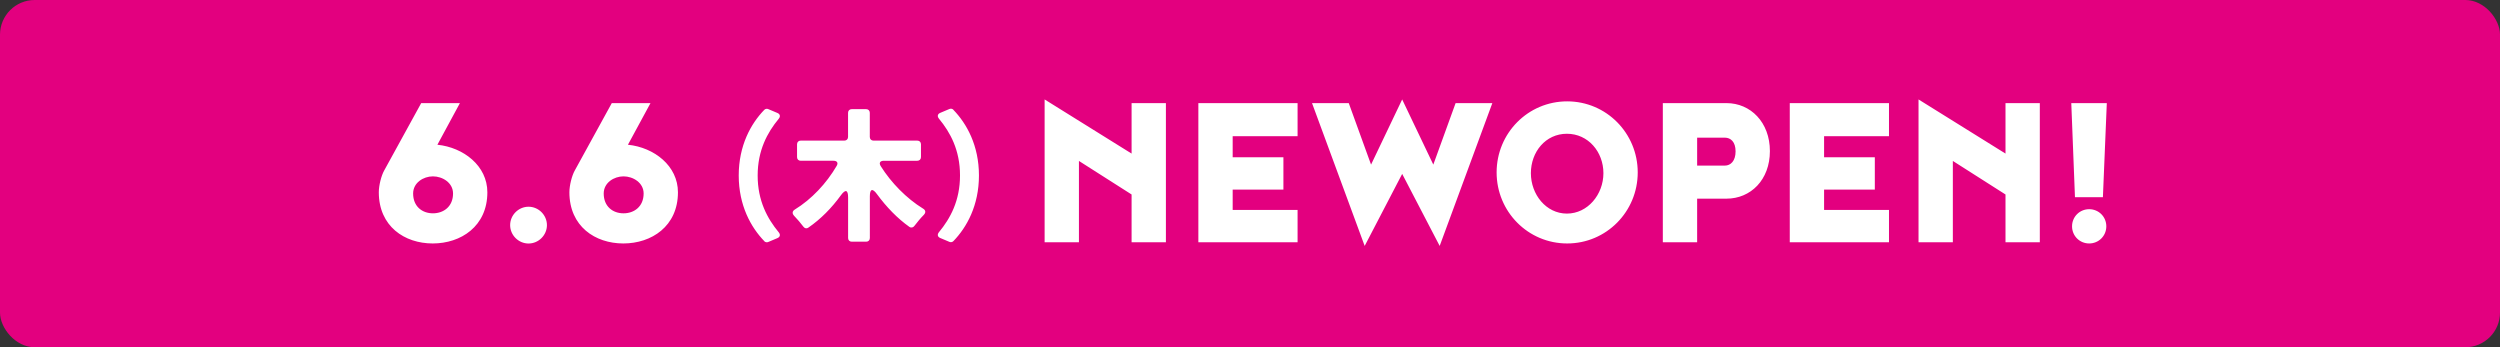
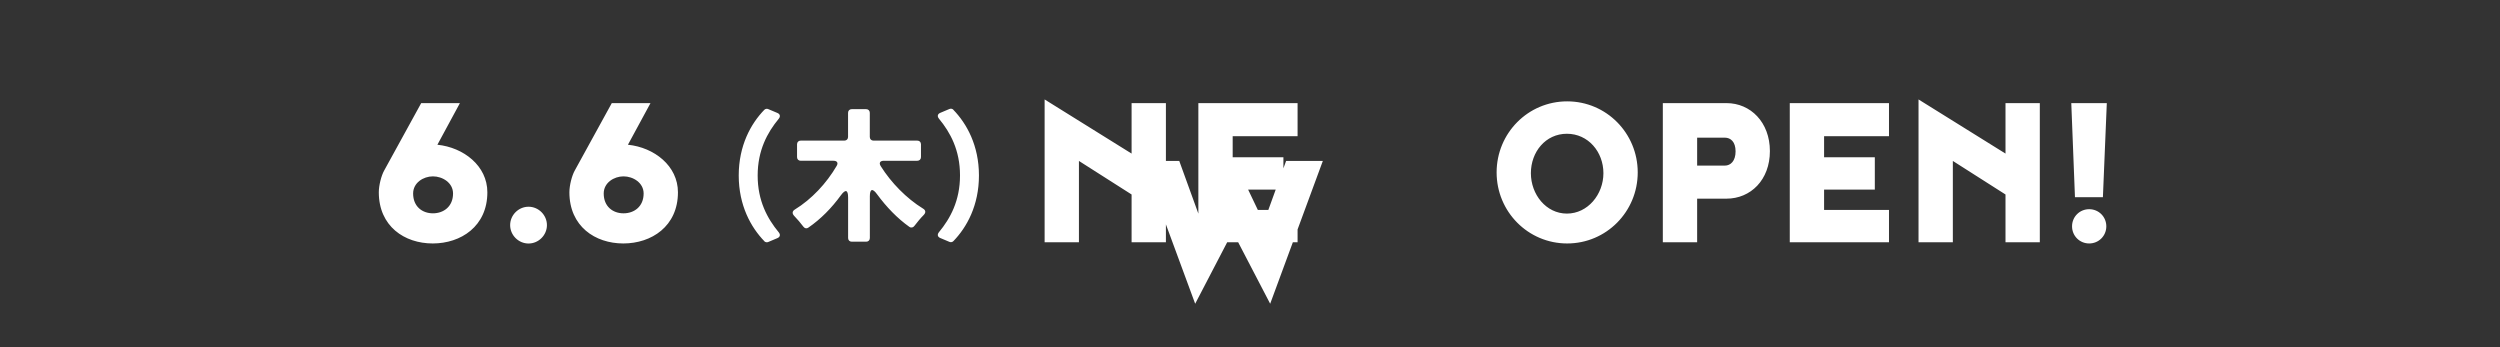
<svg xmlns="http://www.w3.org/2000/svg" id="_レイヤー_2" data-name="レイヤー 2" viewBox="0 0 455.31 63.24">
  <rect x="0" y="0" width="455.31" height="63.24" fill="#333333" stroke="none" />
  <defs>
    <style>.cls-2{stroke-width:0;fill:#fff}</style>
  </defs>
  <g id="SP">
-     <rect width="455.31" height="63.24" rx="6.32" ry="6.32" style="fill:#e3007f;stroke-width:0" />
-     <path d="M79.66 26.36c4.77.49 9.1 3.84 9.1 8.66 0 6.2-4.82 9.32-9.95 9.32s-9.82-3.12-9.82-9.32c0-1.25.45-3.03.98-3.97l6.74-12.27h7.05zm-4.42 8.88c0 2.36 1.65 3.61 3.61 3.61s3.66-1.25 3.66-3.61c0-1.96-1.92-3.12-3.66-3.12s-3.61 1.16-3.61 3.12M96.26 37.65c1.83 0 3.35 1.52 3.35 3.35s-1.52 3.35-3.35 3.35-3.35-1.52-3.35-3.35 1.52-3.35 3.35-3.35M114.37 26.36c4.77.49 9.1 3.84 9.1 8.66 0 6.2-4.82 9.32-9.95 9.32s-9.82-3.12-9.82-9.32c0-1.25.45-3.03.98-3.97l6.74-12.27h7.05l-4.11 7.58Zm-4.42 8.88c0 2.36 1.65 3.61 3.61 3.61s3.66-1.25 3.66-3.61c0-1.96-1.92-3.12-3.66-3.12s-3.61 1.16-3.61 3.12M139.2 43.92c-2.44-2.52-4.66-6.5-4.66-11.96s2.22-9.45 4.66-11.96c.19-.19.48-.24.72-.13l1.66.7c.51.21.59.64.24 1.07-2.06 2.49-3.83 5.73-3.83 10.33s1.77 7.84 3.83 10.33c.35.43.27.86-.24 1.07l-1.66.7c-.24.11-.54.05-.72-.13ZM167.07 29.28h-6.1c-.7 0-.94.4-.56.99 1.9 3.02 4.68 5.86 7.68 7.71.51.29.56.72.16 1.15-.59.59-1.2 1.34-1.69 1.98-.24.35-.62.43-.94.21-2.19-1.55-4.17-3.61-5.91-5.97-.8-1.1-1.29-.96-1.29.4v7.6c0 .4-.27.67-.67.67h-2.62c-.4 0-.67-.27-.67-.67v-7.39c0-1.39-.48-1.53-1.31-.4-1.69 2.33-3.67 4.34-5.92 5.89-.32.24-.67.16-.91-.16-.48-.64-1.12-1.39-1.69-1.98-.4-.43-.35-.86.13-1.15 3.05-1.87 5.75-4.76 7.6-7.92.35-.56.11-.96-.56-.96h-5.97c-.4 0-.67-.27-.67-.67v-2.33c0-.4.27-.67.67-.67h7.95c.4 0 .67-.27.67-.67v-4.39c0-.4.27-.67.67-.67h2.62c.4 0 .67.27.67.67v4.39c0 .4.27.67.67.67h7.98c.4 0 .67.27.67.67v2.33c0 .4-.27.67-.67.67ZM173.63 20c2.44 2.52 4.66 6.5 4.66 11.96s-2.22 9.45-4.66 11.96c-.19.19-.48.24-.72.13l-1.66-.7c-.51-.21-.59-.64-.24-1.07 2.06-2.49 3.83-5.73 3.83-10.33s-1.77-7.84-3.83-10.33c-.35-.43-.27-.86.24-1.07l1.66-.7c.24-.11.54-.05.72.13ZM190.25 44.12V18.11l15.84 9.86v-9.19h6.25v25.34h-6.25v-8.7l-9.59-6.11v14.81zM224.5 28.64h9.24v5.89h-9.24v3.7h11.82v5.89h-18.07V18.78h18.07v6.02H224.5zM255.37 18.11l5.67 11.87 4.06-11.2h6.69l-9.59 26.01-6.83-13.12-6.83 13.12-9.59-26.01h6.69l4.06 11.2zM272.57 31.4c0-7.14 5.71-12.94 12.85-12.94s12.85 5.8 12.85 12.94-5.71 12.94-12.85 12.94-12.85-5.8-12.85-12.94m19.45.14c0-3.88-2.77-7.18-6.65-7.18s-6.56 3.3-6.56 7.18 2.77 7.36 6.56 7.36 6.65-3.48 6.65-7.36M302.84 18.78h11.6c4.37 0 7.9 3.48 7.9 8.74s-3.52 8.66-7.9 8.66h-5.35v7.94h-6.25zm13.25 8.79c0-1.74-.89-2.5-1.96-2.5h-5.04v5.09h5.04c1.07 0 1.96-.85 1.96-2.59M332.21 28.64h9.24v5.89h-9.24v3.7h11.82v5.89h-18.07V18.78h18.07v6.02h-11.82zM349.41 44.12V18.11l15.84 9.86v-9.19h6.25v25.34h-6.25v-8.7l-9.59-6.11v14.81zM377.9 35.91l-.67-17.13h6.47l-.71 17.13zm2.59 2.19c1.74 0 3.12 1.38 3.12 3.12s-1.38 3.12-3.12 3.12-3.12-1.38-3.12-3.12 1.38-3.12 3.12-3.12" class="cls-2" />
+     <path d="M79.66 26.36c4.77.49 9.1 3.84 9.1 8.66 0 6.2-4.82 9.32-9.95 9.32s-9.82-3.12-9.82-9.32c0-1.25.45-3.03.98-3.97l6.74-12.27h7.05zm-4.42 8.88c0 2.36 1.65 3.61 3.61 3.61s3.66-1.25 3.66-3.61c0-1.96-1.92-3.12-3.66-3.12s-3.61 1.16-3.61 3.12M96.26 37.65c1.83 0 3.35 1.52 3.35 3.35s-1.52 3.35-3.35 3.35-3.35-1.52-3.35-3.35 1.52-3.35 3.35-3.35M114.37 26.36c4.77.49 9.1 3.84 9.1 8.66 0 6.2-4.82 9.32-9.95 9.32s-9.82-3.12-9.82-9.32c0-1.25.45-3.03.98-3.97l6.74-12.27h7.05l-4.11 7.58Zm-4.42 8.88c0 2.36 1.65 3.61 3.61 3.61s3.66-1.25 3.66-3.61c0-1.96-1.92-3.12-3.66-3.12s-3.61 1.16-3.61 3.12M139.2 43.92c-2.44-2.52-4.66-6.5-4.66-11.96s2.22-9.45 4.66-11.96c.19-.19.48-.24.72-.13l1.66.7c.51.21.59.64.24 1.07-2.06 2.49-3.83 5.73-3.83 10.33s1.77 7.84 3.83 10.33c.35.43.27.86-.24 1.07l-1.66.7c-.24.11-.54.05-.72-.13ZM167.07 29.28h-6.1c-.7 0-.94.4-.56.99 1.9 3.02 4.68 5.86 7.68 7.71.51.29.56.72.16 1.15-.59.59-1.2 1.34-1.69 1.98-.24.35-.62.43-.94.21-2.19-1.55-4.17-3.61-5.91-5.97-.8-1.1-1.29-.96-1.29.4v7.6c0 .4-.27.67-.67.67h-2.62c-.4 0-.67-.27-.67-.67v-7.39c0-1.39-.48-1.53-1.31-.4-1.69 2.33-3.67 4.34-5.92 5.89-.32.24-.67.16-.91-.16-.48-.64-1.12-1.39-1.69-1.98-.4-.43-.35-.86.13-1.15 3.05-1.87 5.75-4.76 7.6-7.92.35-.56.11-.96-.56-.96h-5.97c-.4 0-.67-.27-.67-.67v-2.33c0-.4.27-.67.67-.67h7.95c.4 0 .67-.27.67-.67v-4.39c0-.4.27-.67.67-.67h2.62c.4 0 .67.27.67.67v4.39c0 .4.27.67.67.67h7.98c.4 0 .67.27.67.67v2.33c0 .4-.27.67-.67.67ZM173.63 20c2.44 2.52 4.66 6.5 4.66 11.96s-2.22 9.45-4.66 11.96c-.19.19-.48.24-.72.13l-1.66-.7c-.51-.21-.59-.64-.24-1.07 2.06-2.49 3.83-5.73 3.83-10.33s-1.77-7.84-3.83-10.33c-.35-.43-.27-.86.24-1.07l1.66-.7c.24-.11.54-.05.72.13ZM190.25 44.12V18.11l15.84 9.86v-9.19h6.25v25.34h-6.25v-8.7l-9.59-6.11v14.81zM224.5 28.64h9.24v5.89h-9.24v3.7h11.82v5.89h-18.07V18.78h18.07v6.02H224.5zl5.67 11.87 4.06-11.2h6.69l-9.59 26.01-6.83-13.12-6.83 13.12-9.59-26.01h6.69l4.06 11.2zM272.57 31.4c0-7.14 5.71-12.94 12.85-12.94s12.85 5.8 12.85 12.94-5.71 12.94-12.85 12.94-12.85-5.8-12.85-12.94m19.45.14c0-3.88-2.77-7.18-6.65-7.18s-6.56 3.3-6.56 7.18 2.77 7.36 6.56 7.36 6.65-3.48 6.65-7.36M302.84 18.78h11.6c4.37 0 7.9 3.48 7.9 8.74s-3.52 8.66-7.9 8.66h-5.35v7.94h-6.25zm13.25 8.79c0-1.74-.89-2.5-1.96-2.5h-5.04v5.09h5.04c1.07 0 1.96-.85 1.96-2.59M332.21 28.64h9.24v5.89h-9.24v3.7h11.82v5.89h-18.07V18.78h18.07v6.02h-11.82zM349.41 44.12V18.11l15.84 9.86v-9.19h6.25v25.34h-6.25v-8.7l-9.59-6.11v14.81zM377.9 35.91l-.67-17.13h6.47l-.71 17.13zm2.59 2.19c1.74 0 3.12 1.38 3.12 3.12s-1.38 3.12-3.12 3.12-3.12-1.38-3.12-3.12 1.38-3.12 3.12-3.12" class="cls-2" />
  </g>
</svg>